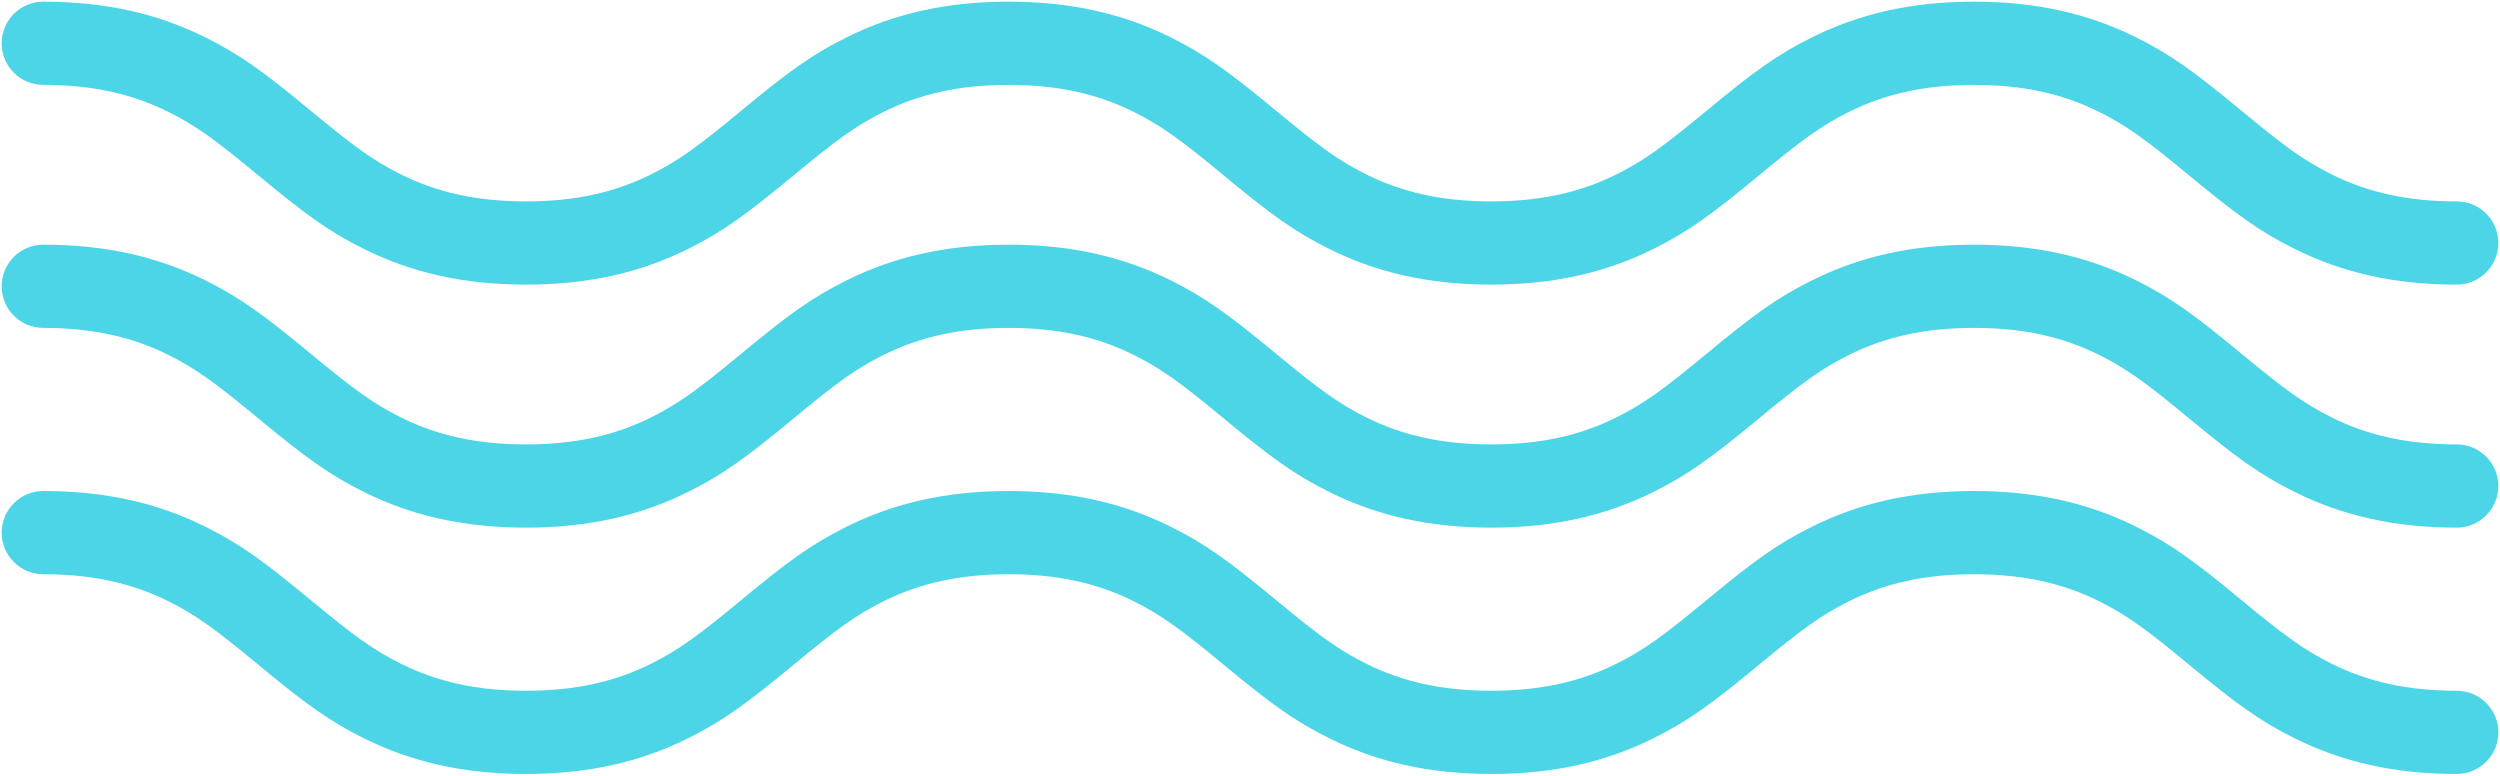
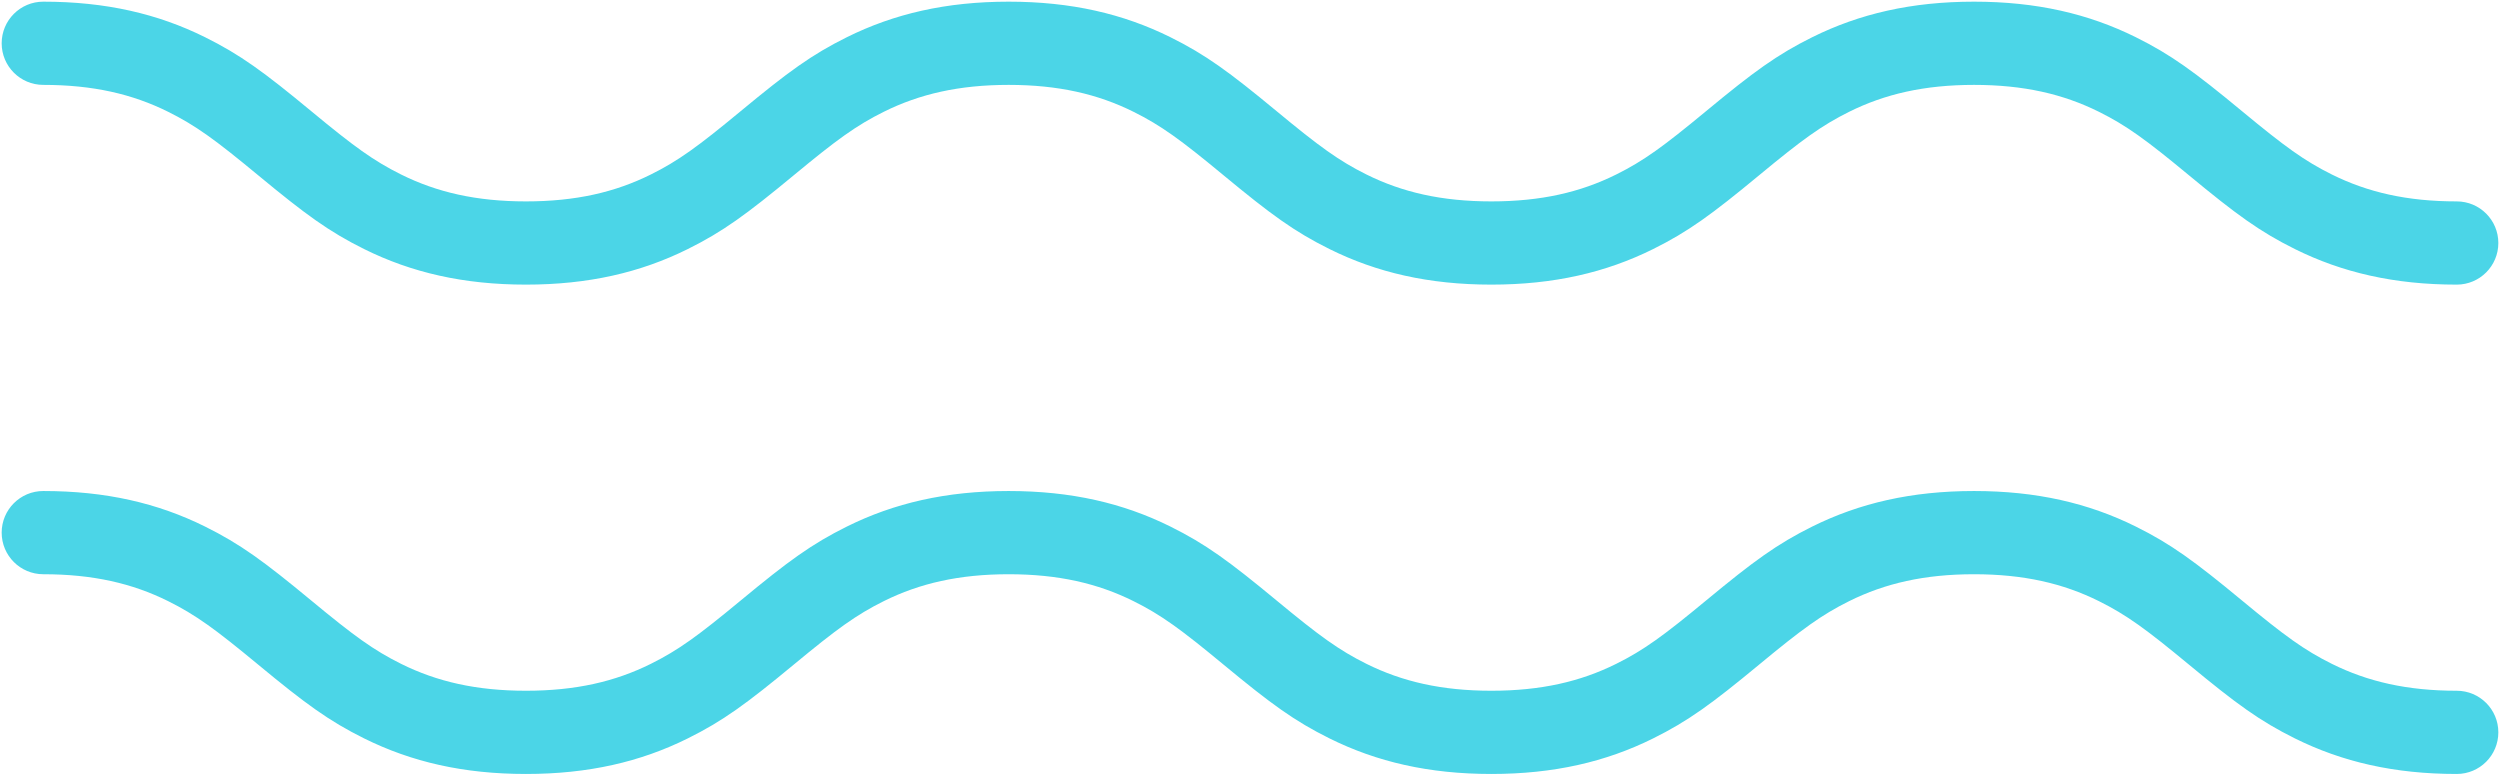
<svg xmlns="http://www.w3.org/2000/svg" height="233" viewBox="0 0 751 233" width="751">
  <g fill="#4bd5e7" transform="translate(13 13)">
    <path d="m0 12.5c-6.904 0-12.5-5.596-12.5-12.5s5.596-12.5 12.5-12.5c18.747 0 34.406 3.629 48.605 10.679 10.572 5.25 17.548 10.343 31.863 22.191 12.872 10.653 18.735 14.934 27.043 19.059 10.722 5.324 22.574 8.071 37.487 8.071 14.913 0 26.764-2.746 37.487-8.071 8.308-4.125 14.171-8.407 27.042-19.059 14.315-11.847 21.291-16.941 31.863-22.191 14.199-7.051 29.858-10.679 48.606-10.679 18.747 0 34.407 3.629 48.606 10.679 10.572 5.25 17.548 10.344 31.863 22.191 12.872 10.653 18.735 14.934 27.042 19.059 10.722 5.324 22.574 8.071 37.486 8.071 14.914 0 26.766-2.746 37.489-8.071 8.308-4.125 14.171-8.407 27.044-19.059 14.316-11.847 21.292-16.941 31.864-22.191 14.199-7.051 29.859-10.679 48.607-10.679s34.408 3.629 48.607 10.679c10.572 5.25 17.548 10.343 31.864 22.191 12.872 10.653 18.735 14.934 27.044 19.059 10.723 5.324 22.575 8.071 37.489 8.071 6.904 0 12.5 5.596 12.5 12.5s-5.596 12.5-12.5 12.5c-18.748 0-34.408-3.629-48.607-10.679-10.572-5.25-17.548-10.343-31.864-22.191-12.872-10.653-18.735-14.934-27.044-19.059-10.723-5.324-22.575-8.071-37.489-8.071s-26.766 2.746-37.489 8.071c-8.308 4.125-14.171 8.407-27.044 19.059-14.316 11.847-21.292 16.941-31.864 22.191-14.199 7.051-29.859 10.679-48.607 10.679-18.747 0-34.406-3.629-48.605-10.679-10.572-5.25-17.548-10.343-31.863-22.191-12.872-10.653-18.735-14.934-27.043-19.059-10.722-5.324-22.574-8.071-37.487-8.071-14.913 0-26.764 2.746-37.487 8.071-8.308 4.125-14.171 8.407-27.042 19.059-14.315 11.847-21.291 16.941-31.863 22.191-14.199 7.051-29.858 10.679-48.606 10.679-18.747 0-34.407-3.629-48.606-10.679-10.572-5.25-17.548-10.344-31.863-22.191-12.872-10.653-18.735-14.934-27.042-19.059-10.722-5.324-22.574-8.071-37.486-8.071z" />
-     <path d="m0 85.5c-6.904 0-12.5-5.596-12.5-12.5s5.596-12.5 12.5-12.5c18.747 0 34.406 3.629 48.605 10.679 10.572 5.25 17.548 10.343 31.863 22.191 12.872 10.653 18.735 14.934 27.043 19.059 10.722 5.324 22.574 8.071 37.487 8.071 14.913 0 26.764-2.746 37.487-8.071 8.308-4.125 14.171-8.407 27.042-19.059 14.315-11.847 21.291-16.941 31.863-22.191 14.199-7.051 29.858-10.679 48.606-10.679 18.747 0 34.407 3.629 48.606 10.679 10.572 5.25 17.548 10.344 31.863 22.191 12.872 10.653 18.735 14.934 27.042 19.059 10.722 5.324 22.574 8.071 37.486 8.071 14.914 0 26.766-2.746 37.489-8.071 8.308-4.125 14.171-8.407 27.044-19.059 14.316-11.847 21.292-16.941 31.864-22.191 14.199-7.051 29.859-10.679 48.607-10.679s34.408 3.629 48.607 10.679c10.572 5.25 17.548 10.343 31.864 22.191 12.872 10.653 18.735 14.934 27.044 19.059 10.723 5.324 22.575 8.071 37.489 8.071 6.904 0 12.5 5.596 12.5 12.5s-5.596 12.5-12.5 12.5c-18.748 0-34.408-3.629-48.607-10.679-10.572-5.25-17.548-10.343-31.864-22.191-12.872-10.653-18.735-14.934-27.044-19.059-10.723-5.324-22.575-8.071-37.489-8.071s-26.766 2.746-37.489 8.071c-8.308 4.125-14.171 8.407-27.044 19.059-14.316 11.847-21.292 16.941-31.864 22.191-14.199 7.051-29.859 10.679-48.607 10.679-18.747 0-34.406-3.629-48.605-10.679-10.572-5.25-17.548-10.343-31.863-22.191-12.872-10.653-18.735-14.934-27.043-19.059-10.722-5.324-22.574-8.071-37.487-8.071-14.913 0-26.764 2.746-37.487 8.071-8.308 4.125-14.171 8.407-27.042 19.059-14.315 11.847-21.291 16.941-31.863 22.191-14.199 7.051-29.858 10.679-48.606 10.679-18.747 0-34.407-3.629-48.606-10.679-10.572-5.25-17.548-10.344-31.863-22.191-12.872-10.653-18.735-14.934-27.042-19.059-10.722-5.324-22.574-8.071-37.486-8.071z" />
    <path d="m0 159.5c-6.904 0-12.5-5.596-12.5-12.5s5.596-12.5 12.5-12.5c18.747 0 34.406 3.629 48.605 10.679 10.572 5.25 17.548 10.343 31.863 22.191 12.872 10.653 18.735 14.934 27.043 19.059 10.722 5.324 22.574 8.071 37.487 8.071 14.913 0 26.764-2.746 37.487-8.071 8.308-4.125 14.171-8.407 27.042-19.059 14.315-11.847 21.291-16.941 31.863-22.191 14.199-7.051 29.858-10.679 48.606-10.679 18.747 0 34.407 3.629 48.606 10.679 10.572 5.25 17.548 10.344 31.863 22.191 12.872 10.653 18.735 14.934 27.042 19.059 10.722 5.324 22.574 8.071 37.486 8.071 14.914 0 26.766-2.746 37.489-8.071 8.308-4.125 14.171-8.407 27.044-19.059 14.316-11.847 21.292-16.941 31.864-22.191 14.199-7.051 29.859-10.679 48.607-10.679s34.408 3.629 48.607 10.679c10.572 5.25 17.548 10.343 31.864 22.191 12.872 10.653 18.735 14.934 27.044 19.059 10.723 5.324 22.575 8.071 37.489 8.071 6.904 0 12.5 5.596 12.5 12.5s-5.596 12.5-12.5 12.5c-18.748 0-34.408-3.629-48.607-10.679-10.572-5.25-17.548-10.343-31.864-22.191-12.872-10.653-18.735-14.934-27.044-19.059-10.723-5.324-22.575-8.071-37.489-8.071s-26.766 2.746-37.489 8.071c-8.308 4.125-14.171 8.407-27.044 19.059-14.316 11.847-21.292 16.941-31.864 22.191-14.199 7.051-29.859 10.679-48.607 10.679-18.747 0-34.406-3.629-48.605-10.679-10.572-5.25-17.548-10.343-31.863-22.191-12.872-10.653-18.735-14.934-27.043-19.059-10.722-5.324-22.574-8.071-37.487-8.071-14.913 0-26.764 2.746-37.487 8.071-8.308 4.125-14.171 8.407-27.042 19.059-14.315 11.847-21.291 16.941-31.863 22.191-14.199 7.051-29.858 10.679-48.606 10.679-18.747 0-34.407-3.629-48.606-10.679-10.572-5.25-17.548-10.344-31.863-22.191-12.872-10.653-18.735-14.934-27.042-19.059-10.722-5.324-22.574-8.071-37.486-8.071z" />
  </g>
</svg>